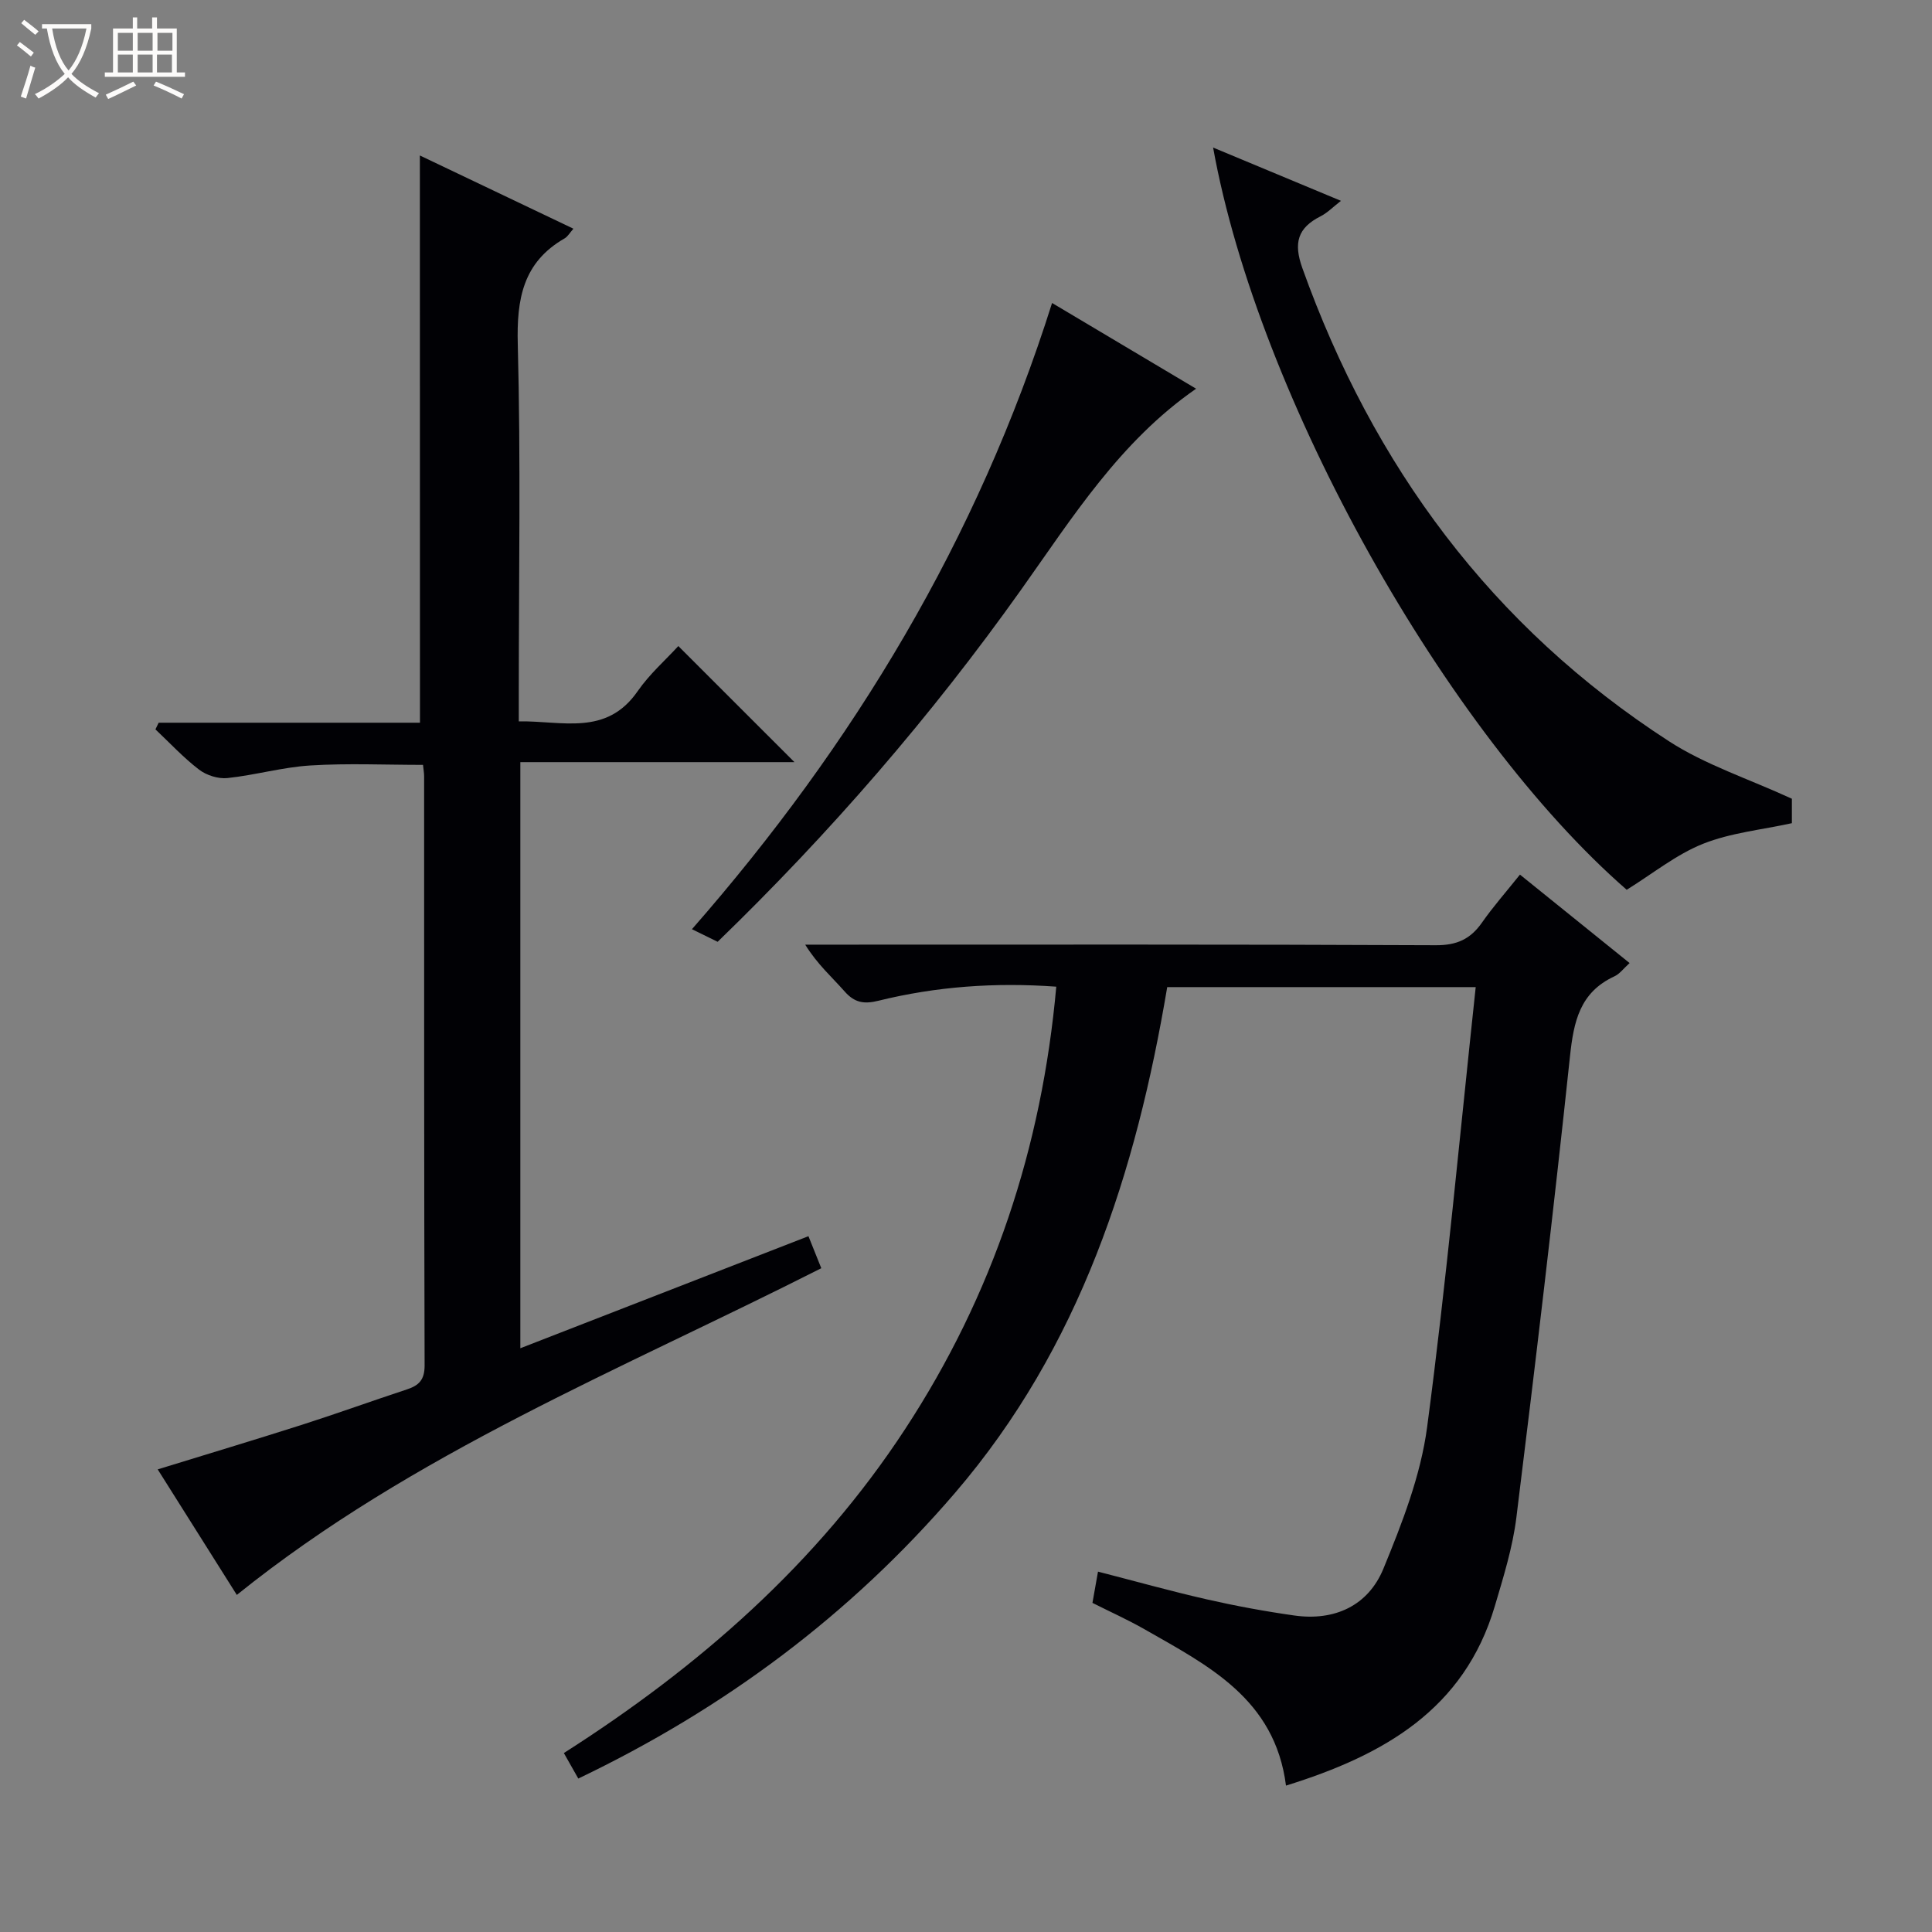
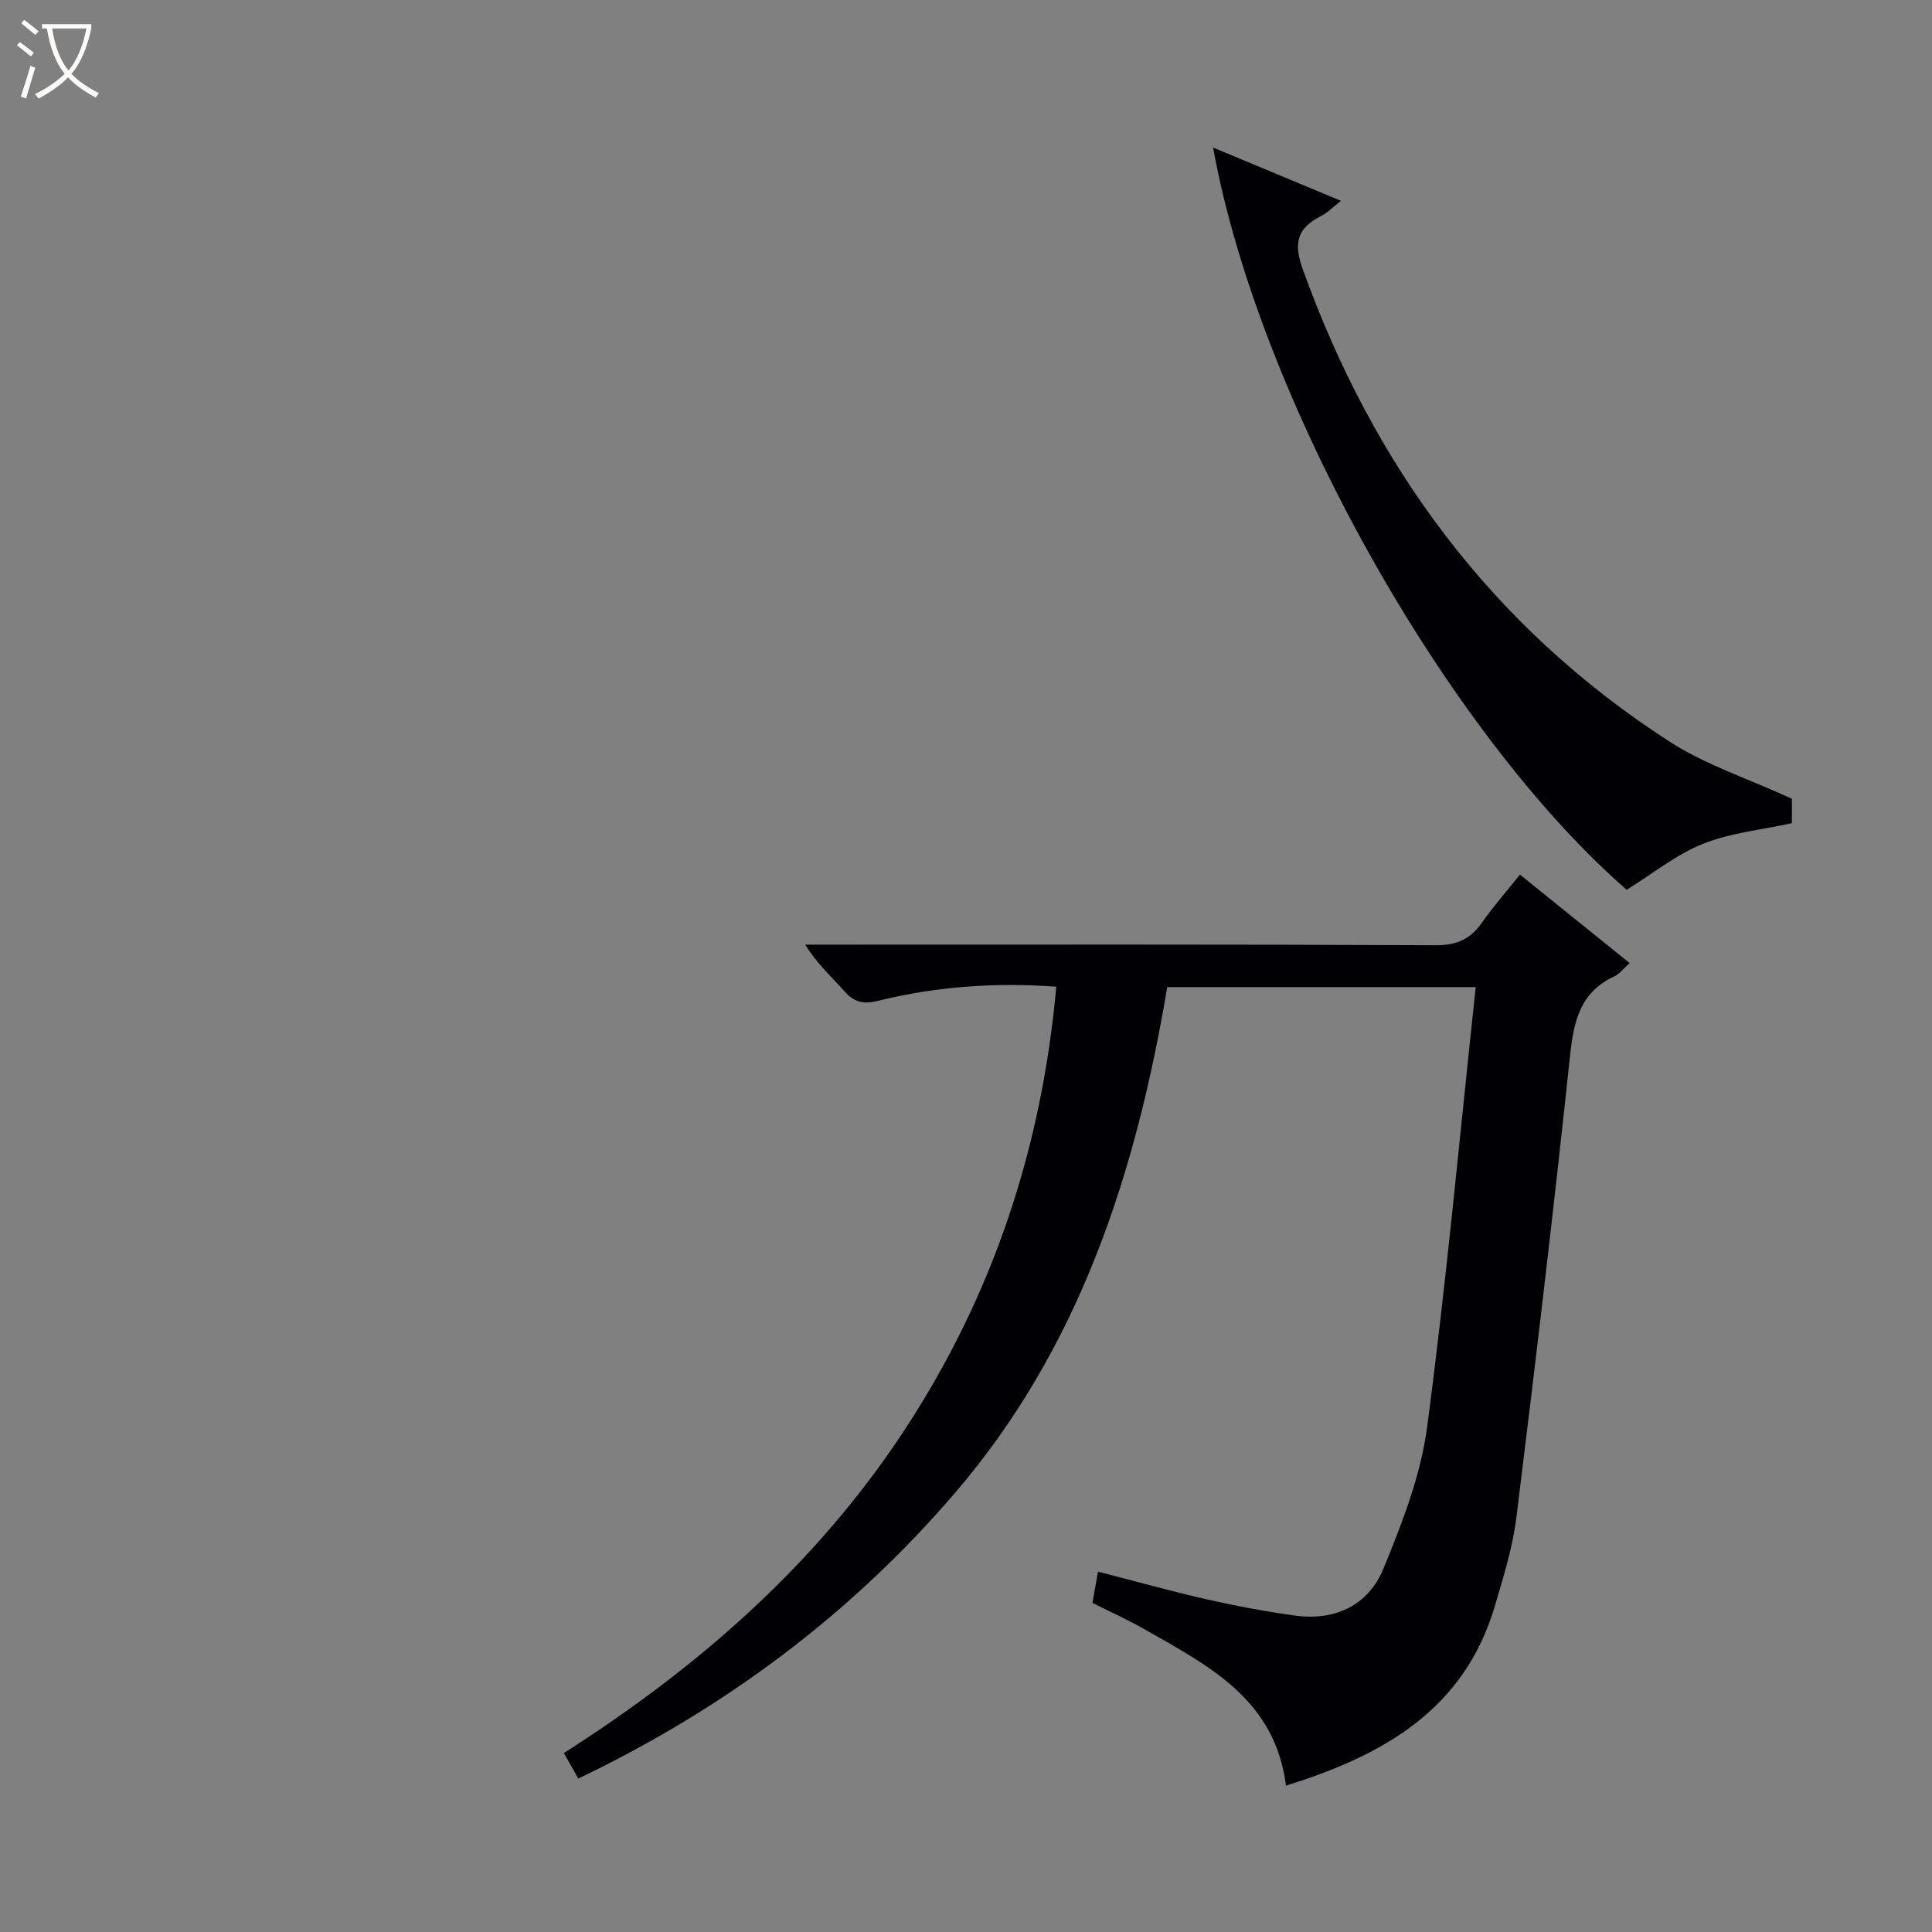
<svg xmlns="http://www.w3.org/2000/svg" enable-background="new 0 0 400 400" viewBox="0 0 400 400">
  <rect x="0" y="0" width="400" height="400" fill="#808080" stroke="none" />
  <path d="m6.4 11.7c-1-.8-1.9-1.6-2.9-2.3l.6-.7c.9.7 1.9 1.4 2.9 2.2zm-2.1 8.3c.7-2.1 1.4-4.2 2-6.4.2.1.6.3 1 .4-.7 2.3-1.3 4.4-1.9 6.4zm3-12.8c-1.1-.9-2.1-1.7-2.9-2.4l.6-.7c1 .8 2 1.5 3 2.4zm1.4-1.3v-.9h10.2v.9c-.9 4.2-2.3 7.3-4.1 9.4 1.3 1.4 3.2 2.7 5.7 4-.2.2-.4.5-.7.9-2.5-1.4-4.4-2.7-5.7-4.2-1.4 1.5-3.5 3-6.1 4.4 0 0 0 0-.1-.1-.3-.4-.5-.7-.7-.8 2.7-1.3 4.7-2.8 6.2-4.2-1.8-2.2-3-5.3-3.7-9.4zm9.2 0h-7.1c.6 3.8 1.7 6.7 3.4 8.7 1.7-2.1 2.9-4.8 3.7-8.7z" fill="#fcfbfa" />
-   <path d="m31.6 3.6h.9v2.3h4.1v9.1h1.7v.9h-16.6v-.9h1.7v-9.1h4.1v-2.3h.9v2.3h3.1v-2.3zm-4 13.3.6.8c-1.9.9-3.8 1.9-5.8 2.8-.2-.3-.3-.6-.5-.9 2-.9 3.9-1.8 5.7-2.7zm-3.2-10.1v3.7h3.1v-3.7zm0 4.5v3.7h3.1v-3.7zm4.1-4.5v3.7h3.1v-3.7zm0 4.5v3.7h3.1v-3.7zm9.1 9.1c-2.1-1.1-4.1-2-5.8-2.7l.5-.8c2.2.9 4.1 1.8 5.8 2.6zm-1.9-13.6h-3.1v3.7h3.1zm-3.2 4.5v3.7h3.1v-3.7z" fill="#fcfbfa" />
  <g fill="#010105">
    <path d="m218.69 204.28c-12.66-.92-24.86-.04-36.85 2.92-2.96.73-4.91.4-6.96-1.92-2.61-2.97-5.63-5.59-8.17-9.7h5.57c41.66 0 83.33-.08 124.99.12 4.36.02 7.17-1.27 9.56-4.69 2.28-3.26 4.93-6.27 7.86-9.93 7.58 6.11 15.02 12.11 22.7 18.31-1.22 1.09-2.04 2.25-3.16 2.76-7.15 3.31-8.42 9.36-9.18 16.54-3.38 31.87-7.16 63.69-11.1 95.49-.77 6.21-2.68 12.31-4.46 18.34-6.35 21.46-23.06 30.9-43.24 37.17-2.29-17.99-16.17-24.87-29.31-32.38-3.45-1.97-7.09-3.6-10.76-5.45.36-2.05.7-3.98 1.15-6.47 7.6 1.95 15.02 4.03 22.52 5.74 5.98 1.36 12.04 2.48 18.11 3.34 8.37 1.19 15.31-2.04 18.46-9.69 3.88-9.44 7.72-19.29 9.05-29.31 3.99-30.11 6.76-60.39 10.06-91.1-21.8 0-42.68 0-63.87 0-6.44 38.3-18.02 74.5-43.91 104.69-21.67 25.26-47.74 44.68-78.02 59.17-.95-1.68-1.81-3.2-2.99-5.28 27.9-17.79 52.42-39.19 70.68-67.11 18.18-27.77 28.29-58.27 31.27-91.56z" />
-     <path d="m86.93 32.19c10.31 4.92 20.94 9.99 31.79 15.16-.73.82-1.16 1.62-1.83 2.01-8.62 4.95-9.94 12.53-9.69 21.9.63 23.98.21 47.99.21 71.99v6.1c8.98-.15 18.13 3.13 24.62-6.26 2.44-3.52 5.75-6.43 8.41-9.33 8.36 8.35 16.09 16.09 24.04 24.03-18.71 0-37.57 0-56.75 0v121.35c20.07-7.81 39.65-15.42 59.65-23.2.97 2.42 1.8 4.49 2.66 6.63-41.35 20.96-84.47 38.22-121.01 67.64-5.26-8.34-10.73-17.01-16.38-25.99 10.29-3.17 20.12-6.12 29.89-9.24 7.27-2.33 14.46-4.93 21.71-7.32 2.46-.81 3.66-1.96 3.66-4.93-.12-40.67-.09-81.33-.1-122 0-.65-.12-1.3-.23-2.37-7.81 0-15.58-.36-23.29.12-5.76.35-11.44 2-17.2 2.61-1.91.2-4.34-.57-5.88-1.75-3.24-2.48-6.05-5.52-9.03-8.33.22-.46.44-.92.67-1.38h54.1c-.02-39.48-.02-78.21-.02-117.44z" />
    <path d="m370.99 165.37v5.06c-6.29 1.38-12.69 1.99-18.42 4.28-5.53 2.21-10.36 6.15-15.78 9.51-37.32-32.53-76.29-101.86-85.63-153.67 8.89 3.71 17.33 7.22 26.47 11.03-1.65 1.28-2.8 2.48-4.2 3.19-4.77 2.41-5.66 5.52-3.79 10.74 14.65 40.96 39.23 74.23 75.89 97.95 7.56 4.9 16.44 7.76 25.46 11.91z" />
-     <path d="m217.82 62.73c9.92 5.9 19.75 11.75 29.82 17.75-15.8 10.94-25.62 26.7-36.29 41.7-18.58 26.12-39.45 50.23-62.77 72.81-1.53-.75-3.11-1.52-5.32-2.61 33.5-38.25 59.12-80.72 74.56-129.65z" />
+     <path d="m217.82 62.73z" />
  </g>
</svg>